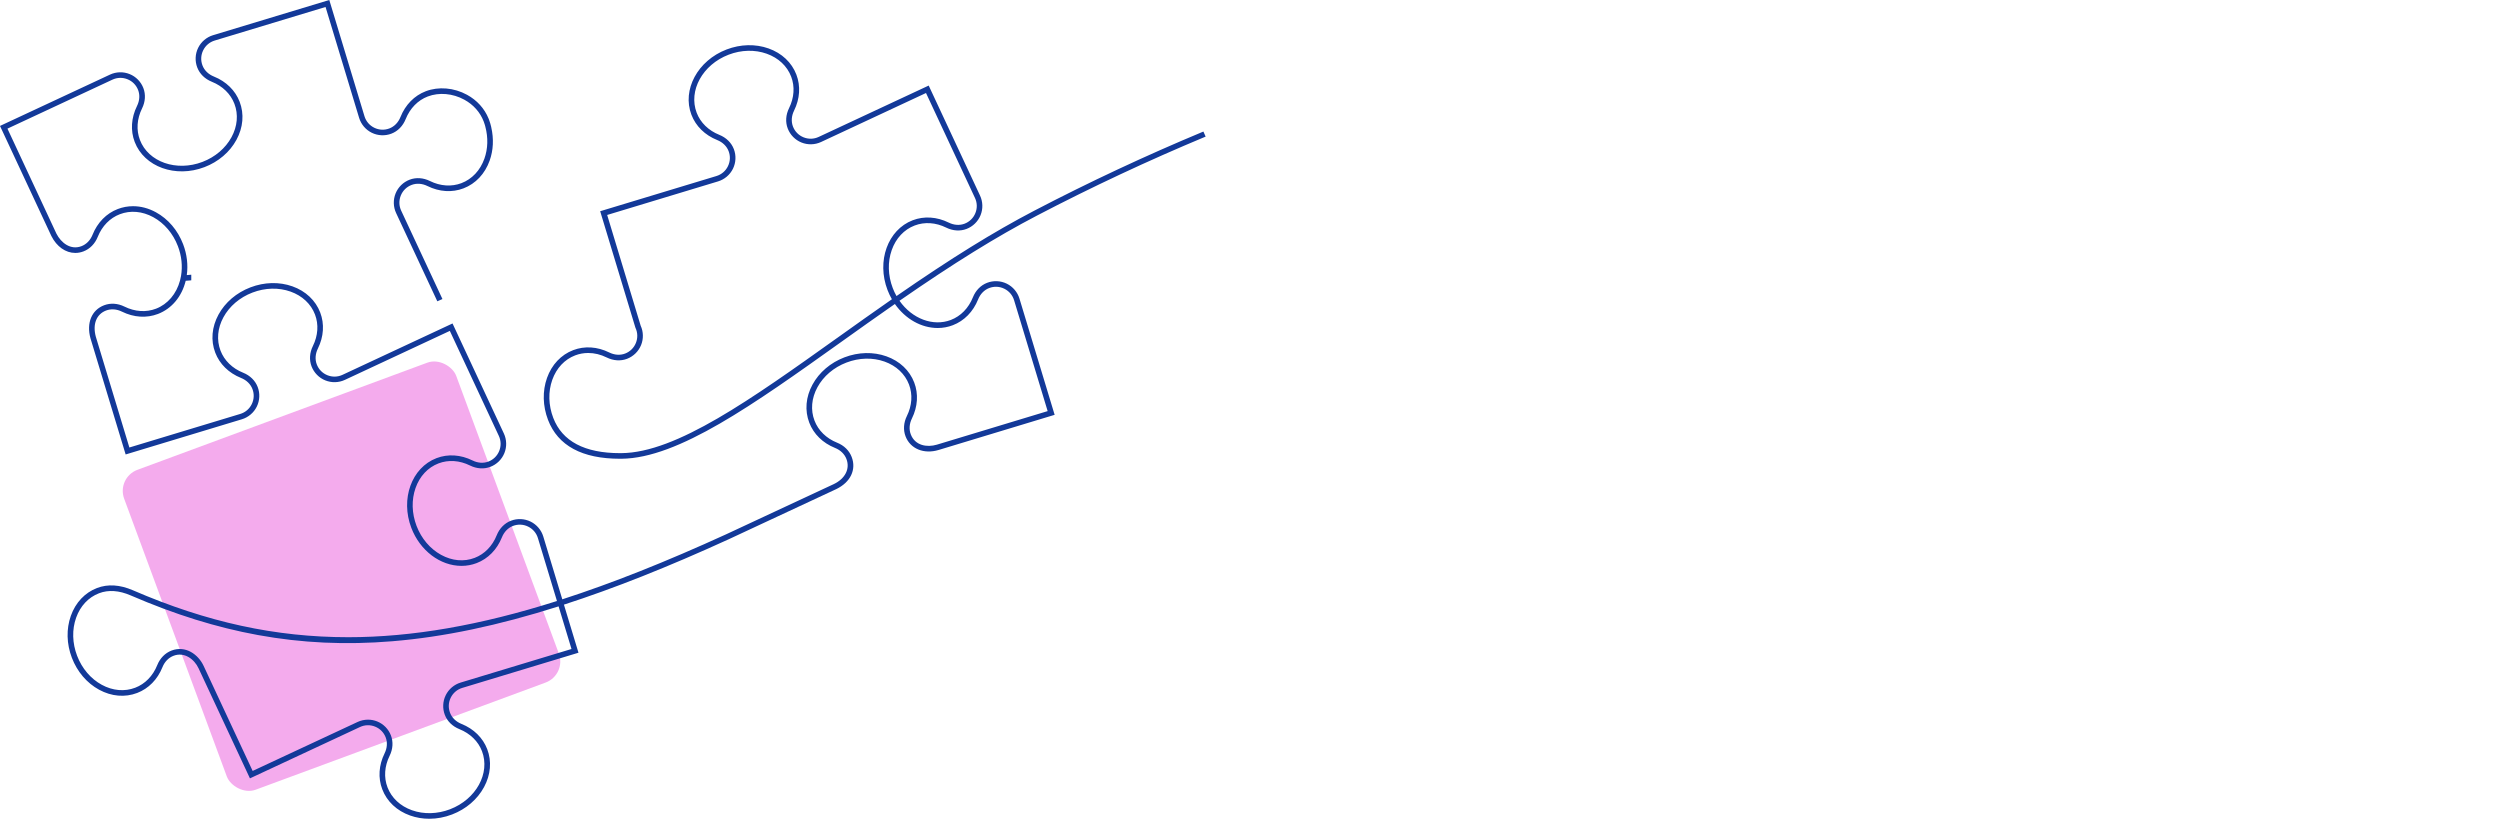
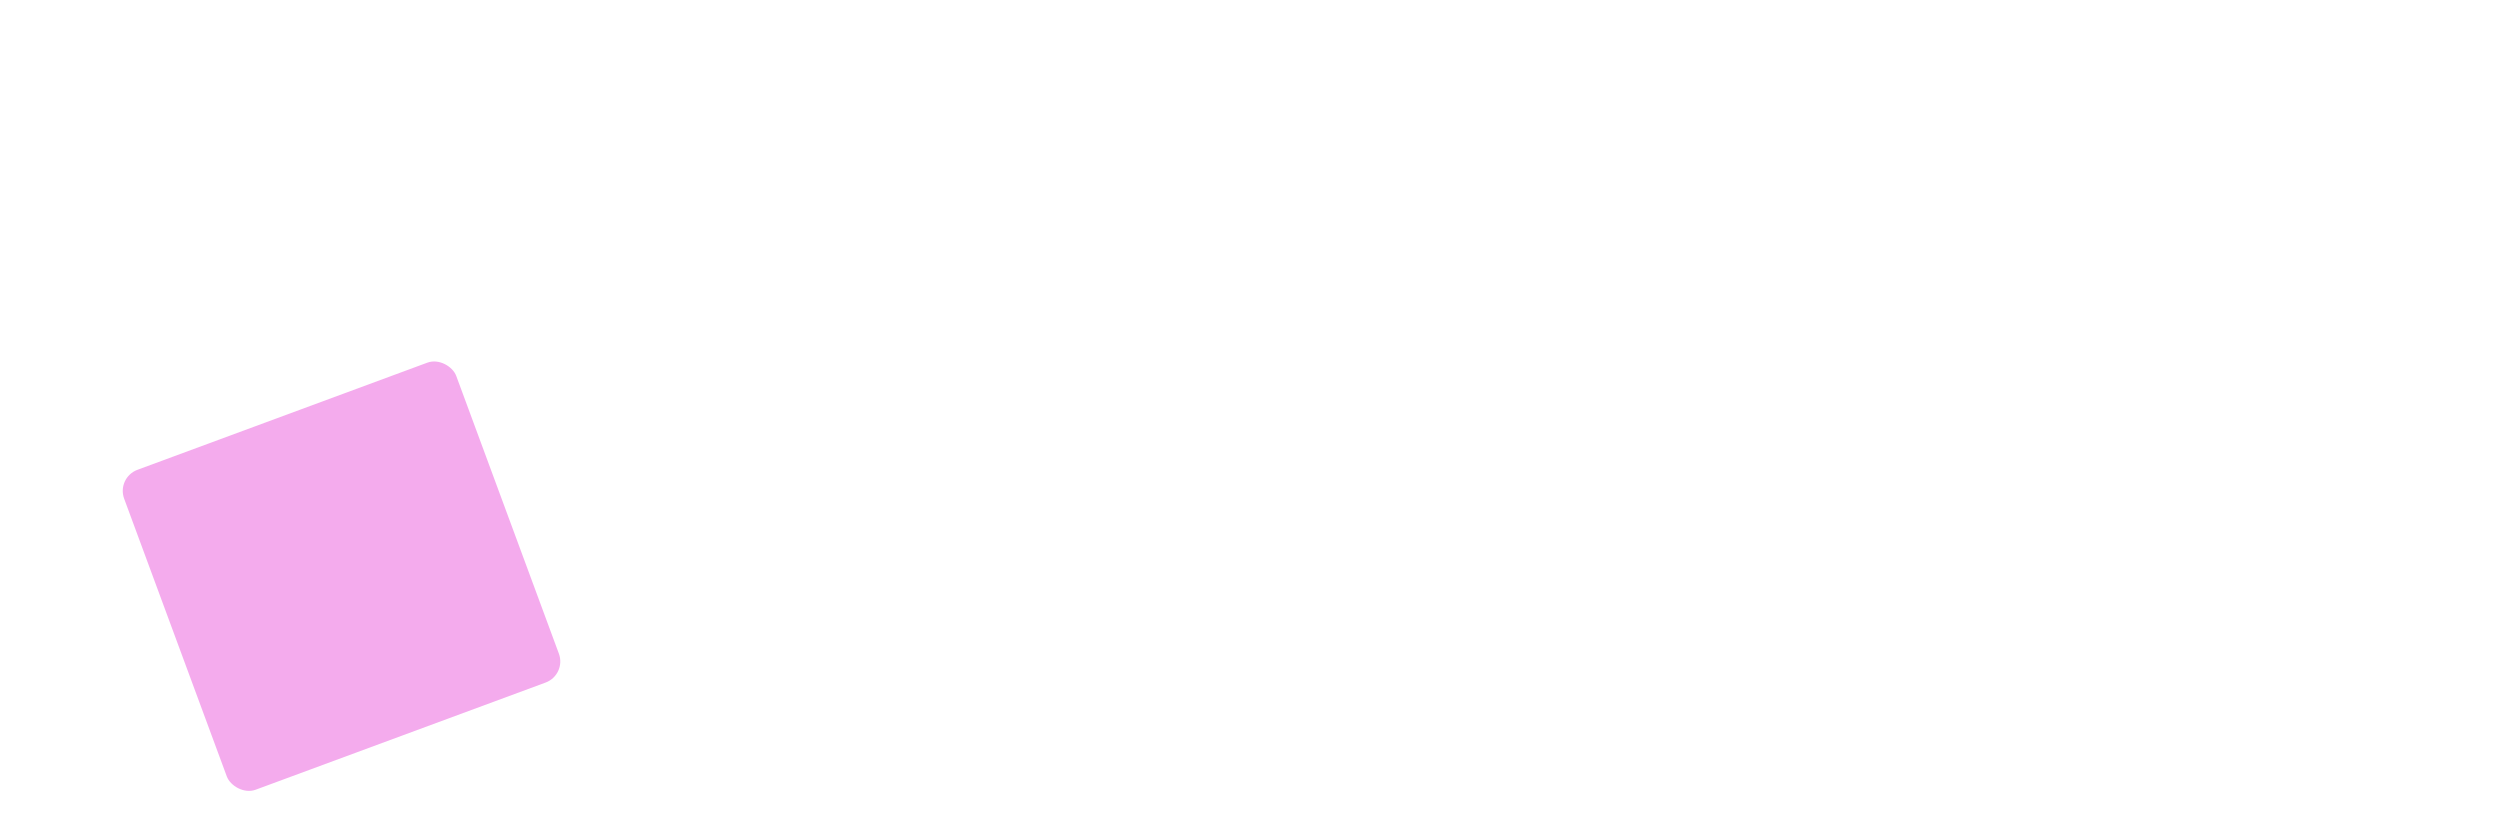
<svg xmlns="http://www.w3.org/2000/svg" id="Layer_1" data-name="Layer 1" version="1.1" viewBox="0 0 1000 327.511">
  <defs>
    <style>
      .cls-1 {
        fill: #f4abed;
      }

      .cls-1, .cls-2 {
        stroke-width: 0px;
      }

      .cls-2 {
        fill: #133999;
      }
    </style>
  </defs>
  <rect class="cls-1" x="65.798" y="162.261" width="141.624" height="136.423" rx="9.001" ry="9.001" transform="translate(-71.427 61.652) rotate(-20.284)" />
-   <path class="cls-2" d="M482.038,54.736l.219-.092-.898-2.024-.209.087c-22.894,9.544-45.574,20.16-67.411,31.552-16.267,8.487-33.28,19.026-55.137,34.158-.575-1.02-1.081-2.096-1.504-3.202-1.93-5.047-2.075-10.433-.408-15.169,1.662-4.721,4.923-8.219,9.184-9.849,3.957-1.513,8.433-1.213,12.602.844,2.685,1.325,5.579,1.513,8.151.529,2.538-.971,4.579-2.972,5.598-5.492,1.019-2.52.945-5.377-.204-7.839l-20.441-43.806-.098-.21-44.009,20.544c-1.929.901-4.078.956-6.05.158-1.973-.798-3.478-2.333-4.238-4.32-.758-1.982-.6-4.24.446-6.357,2.338-4.735,2.667-9.848.927-14.396-1.86-4.865-5.811-8.586-11.123-10.477-5.25-1.869-11.212-1.724-16.789.409-11.574,4.426-17.886,16.146-14.07,26.124,1.739,4.548,5.396,8.136,10.297,10.103,2.192.879,3.816,2.456,4.575,4.438.76,1.988.663,4.135-.274,6.046-.937,1.911-2.575,3.303-4.611,3.92l-46.267,14.007-.222.067,14.072,46.512.052.134c.9,1.929.956,4.078.158,6.051s-2.333,3.478-4.32,4.238c-1.982.758-4.241.599-6.357-.447-4.734-2.337-9.847-2.666-14.396-.927-4.865,1.86-8.586,5.811-10.477,11.124-1.869,5.25-1.724,11.212.409,16.788,3.943,10.311,13.63,15.539,28.789,15.538l.609-.003c22.671-.207,52.807-21.704,87.701-46.597,6.981-4.98,14.199-10.129,21.645-15.307,4.213,6.021,10.595,9.607,17.115,9.607,2.086,0,4.124-.374,6.057-1.114,4.549-1.74,8.136-5.397,10.103-10.298.88-2.191,2.456-3.816,4.438-4.574,1.988-.76,4.134-.662,6.046.274,1.911.937,3.303,2.575,3.92,4.612l13.424,44.343-44.301,13.419c-3.962,1.185-8.727.378-10.441-4.104-.758-1.983-.599-4.24.446-6.358,2.338-4.736,2.667-9.849.927-14.396-1.86-4.866-5.811-8.587-11.123-10.477-5.251-1.869-11.214-1.724-16.789.409-5.576,2.133-10.114,6.004-12.777,10.899-2.695,4.952-3.154,10.36-1.293,15.225,1.739,4.548,5.396,8.137,10.297,10.104,2.192.879,3.816,2.455,4.574,4.437,1.491,3.898-.486,7.833-5.034,10.023l-43.031,20.065c-24.267,11.094-45.728,19.611-65.592,26.033l-7.604-25.117c-.787-2.602-2.639-4.779-5.079-5.975-2.44-1.194-5.294-1.325-7.834-.354-2.572.984-4.602,3.056-5.718,5.834-1.731,4.314-4.865,7.524-8.823,9.037-4.26,1.628-9.023,1.202-13.412-1.208-4.401-2.414-7.888-6.524-9.817-11.569-1.93-5.047-2.075-10.433-.408-15.169,1.662-4.721,4.923-8.219,9.183-9.849,3.956-1.514,8.433-1.215,12.602.845,2.685,1.324,5.579,1.514,8.151.528,2.538-.971,4.579-2.972,5.598-5.491,1.019-2.519.945-5.377-.204-7.839l-20.441-43.806-.098-.21-44.008,20.544c-1.93.9-4.078.955-6.05.158-1.973-.798-3.478-2.333-4.239-4.32-.758-1.983-.599-4.241.446-6.359,2.338-4.734,2.667-9.847.928-14.395-1.86-4.866-5.811-8.587-11.123-10.477-5.25-1.869-11.212-1.724-16.789.409s-10.115,6.004-12.777,10.899c-2.695,4.953-3.154,10.361-1.293,15.225,1.739,4.548,5.396,8.137,10.297,10.104,2.192.879,3.816,2.455,4.574,4.437.76,1.989.663,4.136-.274,6.046-.936,1.911-2.574,3.304-4.611,3.92l-44.343,13.424-13.423-44.333c-1.342-4.97.229-8.977,4.1-10.457,1.981-.758,4.24-.6,6.357.447,4.734,2.336,9.848,2.667,14.396.927,5.517-2.11,9.557-6.94,11.106-13.266.404-.033.808-.067,1.212-.102l1.015-.086v-2.248l-1.019.087c-.257.023-.515.045-.772.067.569-4.082.061-8.351-1.474-12.363-2.133-5.577-6.004-10.115-10.898-12.778-2.949-1.604-6.021-2.418-9.13-2.418-2.094,0-4.144.378-6.096,1.125-4.548,1.739-8.136,5.396-10.103,10.297-.88,2.192-2.456,3.817-4.438,4.574-4.337,1.658-8.163-1.343-10.029-5.048L2.98,51.456l41.985-19.59c1.927-.899,4.076-.956,6.05-.158,1.973.798,3.478,2.333,4.239,4.321.758,1.981.6,4.239-.446,6.357-2.338,4.735-2.667,9.848-.927,14.396,3.816,9.978,16.338,14.494,27.912,10.068,5.577-2.132,10.115-6.003,12.777-10.898,2.695-4.953,3.154-10.361,1.293-15.226-1.739-4.548-5.396-8.136-10.297-10.103-2.192-.879-3.816-2.455-4.574-4.438-.76-1.988-.663-4.135.274-6.046.936-1.911,2.574-3.303,4.611-3.92l44.342-13.424,13.424,44.342c.787,2.602,2.639,4.78,5.079,5.975,2.441,1.196,5.296,1.325,7.834.355,2.572-.984,4.602-3.055,5.717-5.833,1.732-4.315,4.865-7.525,8.823-9.038,4.531-1.731,10-1.251,14.632,1.283,3.653,1.999,6.34,5.027,7.769,8.756.136.376.312.872.46,1.371.063.221.123.443.178.673,1.166,4.395,1.034,8.819-.381,12.795-1.668,4.685-4.923,8.158-9.166,9.781-3.958,1.513-8.434,1.214-12.602-.844-2.683-1.325-5.578-1.514-8.151-.529-2.538.971-4.579,2.972-5.598,5.492-1.019,2.519-.944,5.376.204,7.839l16.387,35.102.096.207,2.051-.908-16.502-35.349c-.9-1.929-.956-4.077-.157-6.05.798-1.973,2.332-3.478,4.32-4.239,1.981-.758,4.24-.6,6.357.446,4.735,2.337,9.847,2.667,14.396.927,4.864-1.86,8.585-5.81,10.477-11.123,1.465-4.117,1.687-8.694.645-13.25h.006s-.048-.23-.048-.23c-.024-.115-.056-.227-.088-.338-.022-.078-.045-.157-.065-.241l-.061-.237c-.048-.19-.097-.381-.152-.568-.14-.488-.304-.976-.499-1.488-.053-.146-.168-.432-.168-.434-1.657-4.049-4.642-7.344-8.632-9.527-5.203-2.846-11.375-3.373-16.51-1.41-4.548,1.739-8.136,5.396-10.103,10.297-.88,2.192-2.456,3.816-4.438,4.574-1.986.76-4.133.663-6.047-.274-1.911-.937-3.303-2.574-3.92-4.611L131.715,0l-46.488,14.074c-2.601.787-4.779,2.638-5.975,5.079-1.196,2.44-1.325,5.295-.354,7.835.983,2.572,3.055,4.602,5.833,5.717,4.314,1.731,7.524,4.864,9.038,8.823,1.622,4.243,1.207,8.985-1.169,13.353-2.408,4.427-6.531,7.934-11.609,9.876-10.42,3.984-21.643.048-25.017-8.775-1.514-3.958-1.214-8.434.844-12.602,1.325-2.685,1.513-5.579.529-8.151-.971-2.538-2.972-4.579-5.492-5.598-2.52-1.019-5.376-.946-7.839.204L.21,50.274l-.21.098,20.548,44.036c2.13,4.237,5.708,6.767,9.569,6.767,1.1,0,2.201-.208,3.272-.616,2.572-.984,4.603-3.056,5.717-5.833,1.731-4.314,4.865-7.524,8.823-9.038,4.242-1.623,8.985-1.208,13.353,1.169,4.427,2.408,7.934,6.53,9.876,11.608,1.488,3.889,1.92,8.01,1.252,11.905l-.392,1.8c-1.435,5.396-4.946,9.52-9.635,11.313-3.957,1.515-8.434,1.215-12.602-.845-2.684-1.324-5.578-1.512-8.151-.529-4.966,1.899-7.11,7.061-5.458,13.157l14.019,46.3.067.222,46.488-14.073c2.601-.787,4.779-2.638,5.975-5.078,1.196-2.44,1.325-5.296.354-7.834-.984-2.573-3.055-4.603-5.833-5.718-4.315-1.732-7.525-4.865-9.038-8.823-1.623-4.243-1.208-8.985,1.169-13.355,2.408-4.425,6.53-7.933,11.609-9.875,5.078-1.943,10.488-2.082,15.235-.391,4.685,1.668,8.158,4.923,9.781,9.165,1.514,3.958,1.214,8.434-.844,12.603-1.325,2.683-1.513,5.579-.529,8.15.971,2.538,2.972,4.579,5.492,5.598,2.517,1.02,5.375.945,7.839-.204l41.977-19.596,19.591,41.984c.9,1.929.956,4.079.157,6.052-.798,1.973-2.333,3.478-4.32,4.238-1.982.758-4.24.599-6.357-.447-4.737-2.336-9.849-2.667-14.397-.927-9.978,3.816-14.495,16.338-10.068,27.912,3.473,9.083,11.538,15.185,20.067,15.184,2.087,0,4.125-.374,6.057-1.113,4.549-1.74,8.137-5.396,10.103-10.298.88-2.191,2.456-3.816,4.438-4.574,1.988-.76,4.135-.662,6.046.274,1.912.938,3.304,2.575,3.92,4.612l7.615,25.151c-30.686,9.742-57.994,14.478-83.472,14.478-29.123,0-56.499-5.966-86.153-18.777-5.205-2.248-10.031-2.552-14.344-.903-4.865,1.86-8.586,5.811-10.477,11.124-1.869,5.25-1.723,11.212.409,16.788,2.132,5.578,6.003,10.115,10.898,12.777,4.952,2.695,10.36,3.154,15.226,1.294,4.548-1.739,8.136-5.396,10.103-10.298.88-2.191,2.456-3.816,4.438-4.574,4.284-1.64,8.286,1.291,10.023,5.035l20.44,43.792.098.21,44.016-20.538c1.928-.901,4.077-.955,6.05-.159,1.973.798,3.478,2.333,4.239,4.321.758,1.982.6,4.24-.446,6.358-2.338,4.736-2.667,9.849-.927,14.396,1.86,4.865,5.81,8.586,11.123,10.477,2.429.865,5.014,1.303,7.682,1.303,3.072,0,6.136-.576,9.107-1.713,5.592-2.139,10.138-6.033,12.8-10.964,2.668-4.943,3.119-10.327,1.271-15.159-1.739-4.548-5.396-8.137-10.297-10.104-2.192-.88-3.816-2.456-4.574-4.437-.76-1.988-.663-4.136.274-6.046.937-1.912,2.575-3.304,4.611-3.92l46.266-14.007.222-.067-5.822-19.234c20.069-6.494,41.623-15.045,65.884-26.136l43.052-20.074c5.685-2.739,8.107-7.782,6.168-12.85-.983-2.573-3.055-4.603-5.833-5.718-4.315-1.732-7.525-4.865-9.038-8.823-1.623-4.243-1.208-8.985,1.169-13.355,2.407-4.425,6.53-7.932,11.608-9.875,5.078-1.942,10.489-2.082,15.236-.391,4.685,1.668,8.158,4.923,9.781,9.165,1.514,3.958,1.214,8.434-.844,12.603-1.325,2.684-1.513,5.579-.529,8.15,1.898,4.966,7.321,7.209,13.182,5.451l46.228-14.003.222-.067-14.074-46.489c-.787-2.601-2.639-4.779-5.079-5.975-2.441-1.194-5.295-1.325-7.834-.354-2.573.984-4.603,3.056-5.717,5.834-1.732,4.314-4.865,7.524-8.824,9.037-7.066,2.701-15.476-.454-20.53-7.677,21.813-15.104,38.777-25.615,54.979-34.068,21.883-11.417,44.513-22.019,67.262-31.511ZM335.005,135.078c-34.584,24.671-64.453,45.978-86.416,46.177l-.584.003c-14.139,0-23.122-4.743-26.699-14.096-1.942-5.077-2.081-10.488-.391-15.236,1.668-4.685,4.923-8.158,9.166-9.781,1.651-.632,3.401-.952,5.201-.952,2.498,0,4.988.604,7.401,1.796,2.685,1.325,5.579,1.512,8.151.529,2.538-.971,4.578-2.972,5.598-5.492,1.01-2.496.945-5.331-.165-7.749l-13.4-44.292,44.343-13.424c2.601-.787,4.779-2.638,5.975-5.079,1.196-2.44,1.325-5.296.354-7.834-.983-2.572-3.055-4.603-5.833-5.718-4.314-1.731-7.524-4.865-9.038-8.823-3.374-8.823,2.358-19.244,12.778-23.229,5.077-1.942,10.488-2.08,15.236-.391,4.685,1.668,8.158,4.923,9.781,9.166,1.514,3.958,1.214,8.434-.844,12.602-1.325,2.684-1.513,5.579-.53,8.151.971,2.538,2.972,4.579,5.492,5.598,2.52,1.019,5.377.944,7.84-.205l41.977-19.596,19.59,41.984c.9,1.928.956,4.077.158,6.05-.798,1.973-2.333,3.478-4.321,4.239-1.982.757-4.241.599-6.357-.446-4.735-2.337-9.848-2.668-14.396-.928-9.978,3.816-14.495,16.338-10.068,27.912.488,1.276,1.076,2.514,1.749,3.684-7.482,5.202-14.727,10.37-21.736,15.37l.126.195h0l-.138-.187ZM177.923,285.935c.983,2.573,3.055,4.603,5.833,5.718,4.315,1.732,7.525,4.864,9.038,8.822,3.374,8.825-2.358,19.245-12.778,23.23-5.077,1.94-10.489,2.08-15.235.391-4.685-1.668-8.159-4.923-9.781-9.165-1.514-3.959-1.214-8.435.844-12.603,1.325-2.684,1.513-5.579.529-8.15-.971-2.538-2.972-4.579-5.491-5.598-1.17-.474-2.41-.714-3.683-.714-1.43,0-2.868.317-4.157.918l-41.984,19.591-19.588-41.969c-2.174-4.685-7.288-8.314-12.857-6.183-2.572.984-4.602,3.056-5.717,5.833-1.732,4.314-4.865,7.525-8.823,9.038-4.243,1.622-8.986,1.209-13.353-1.169-4.426-2.408-7.934-6.531-9.876-11.608-1.942-5.078-2.081-10.489-.391-15.236,1.668-4.685,4.923-8.158,9.166-9.781,3.745-1.433,8.003-1.141,12.654.868,17.693,7.643,34.342,12.827,50.898,15.85,17.568,3.208,35.151,4.021,53.751,2.485,20.553-1.696,42.31-6.262,66.512-13.955l5.163,17.052-44.342,13.424c-2.601.787-4.779,2.638-5.975,5.078-1.196,2.44-1.325,5.296-.354,7.834Z" />
</svg>